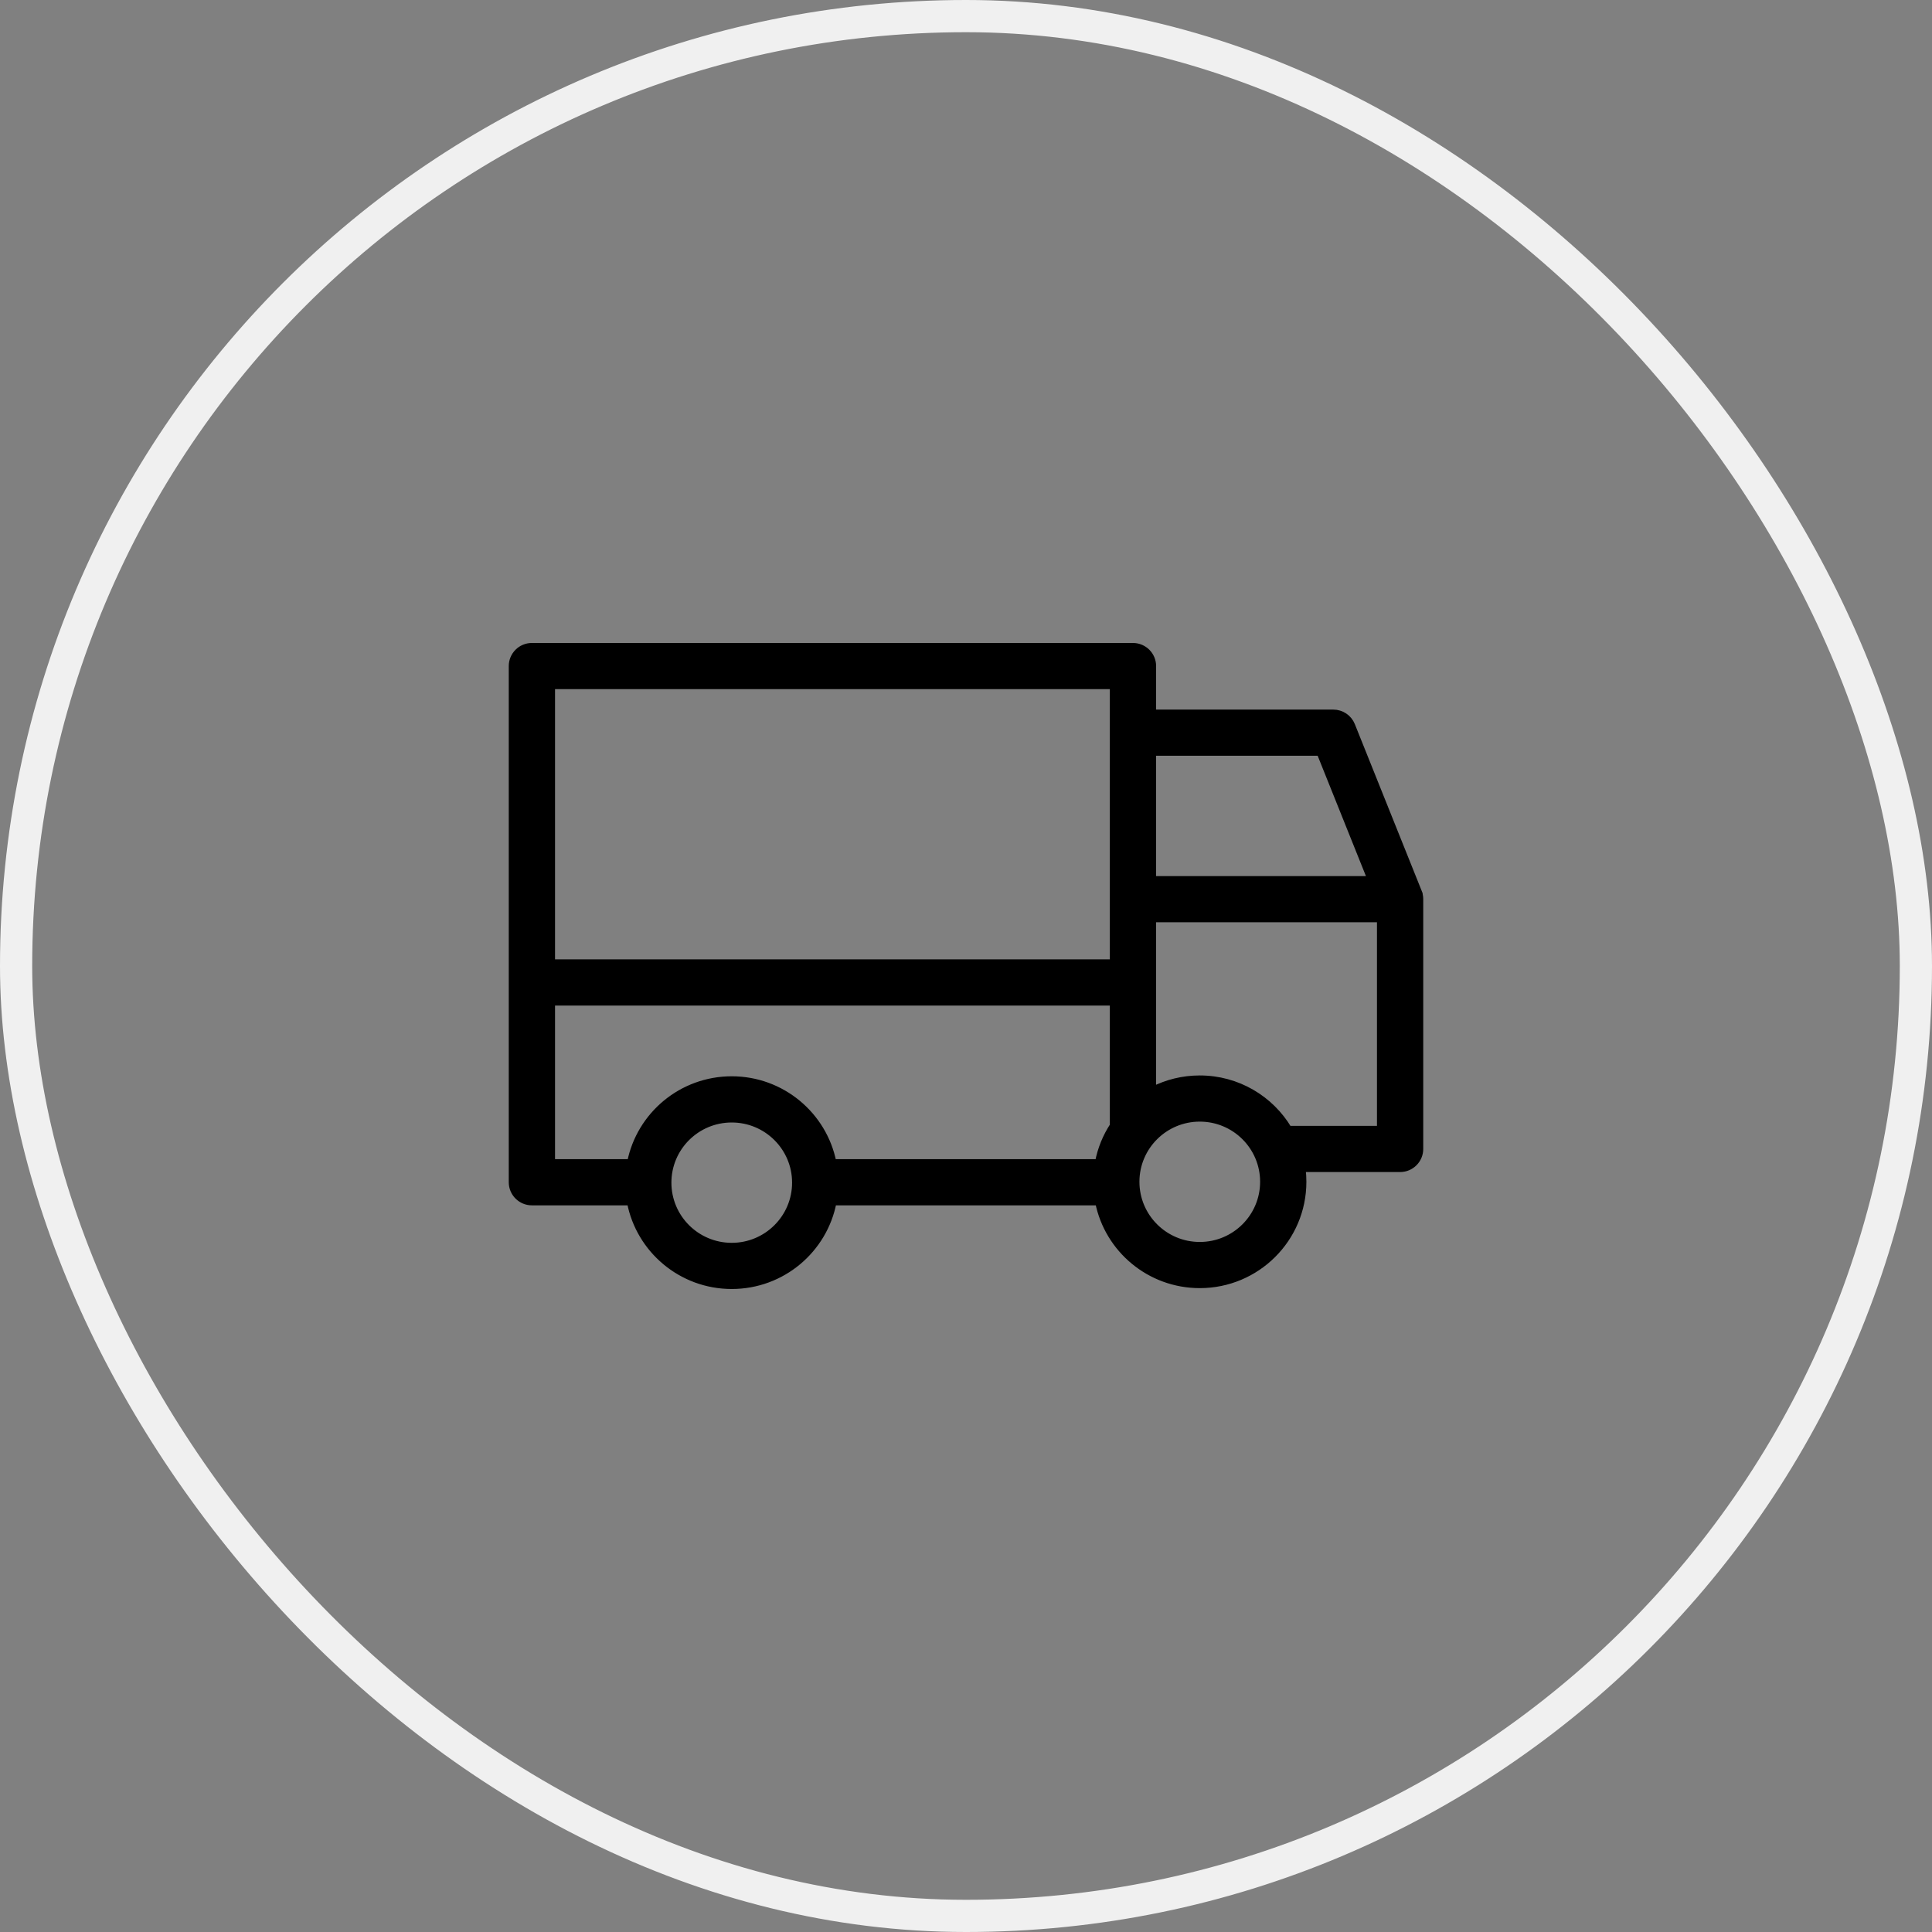
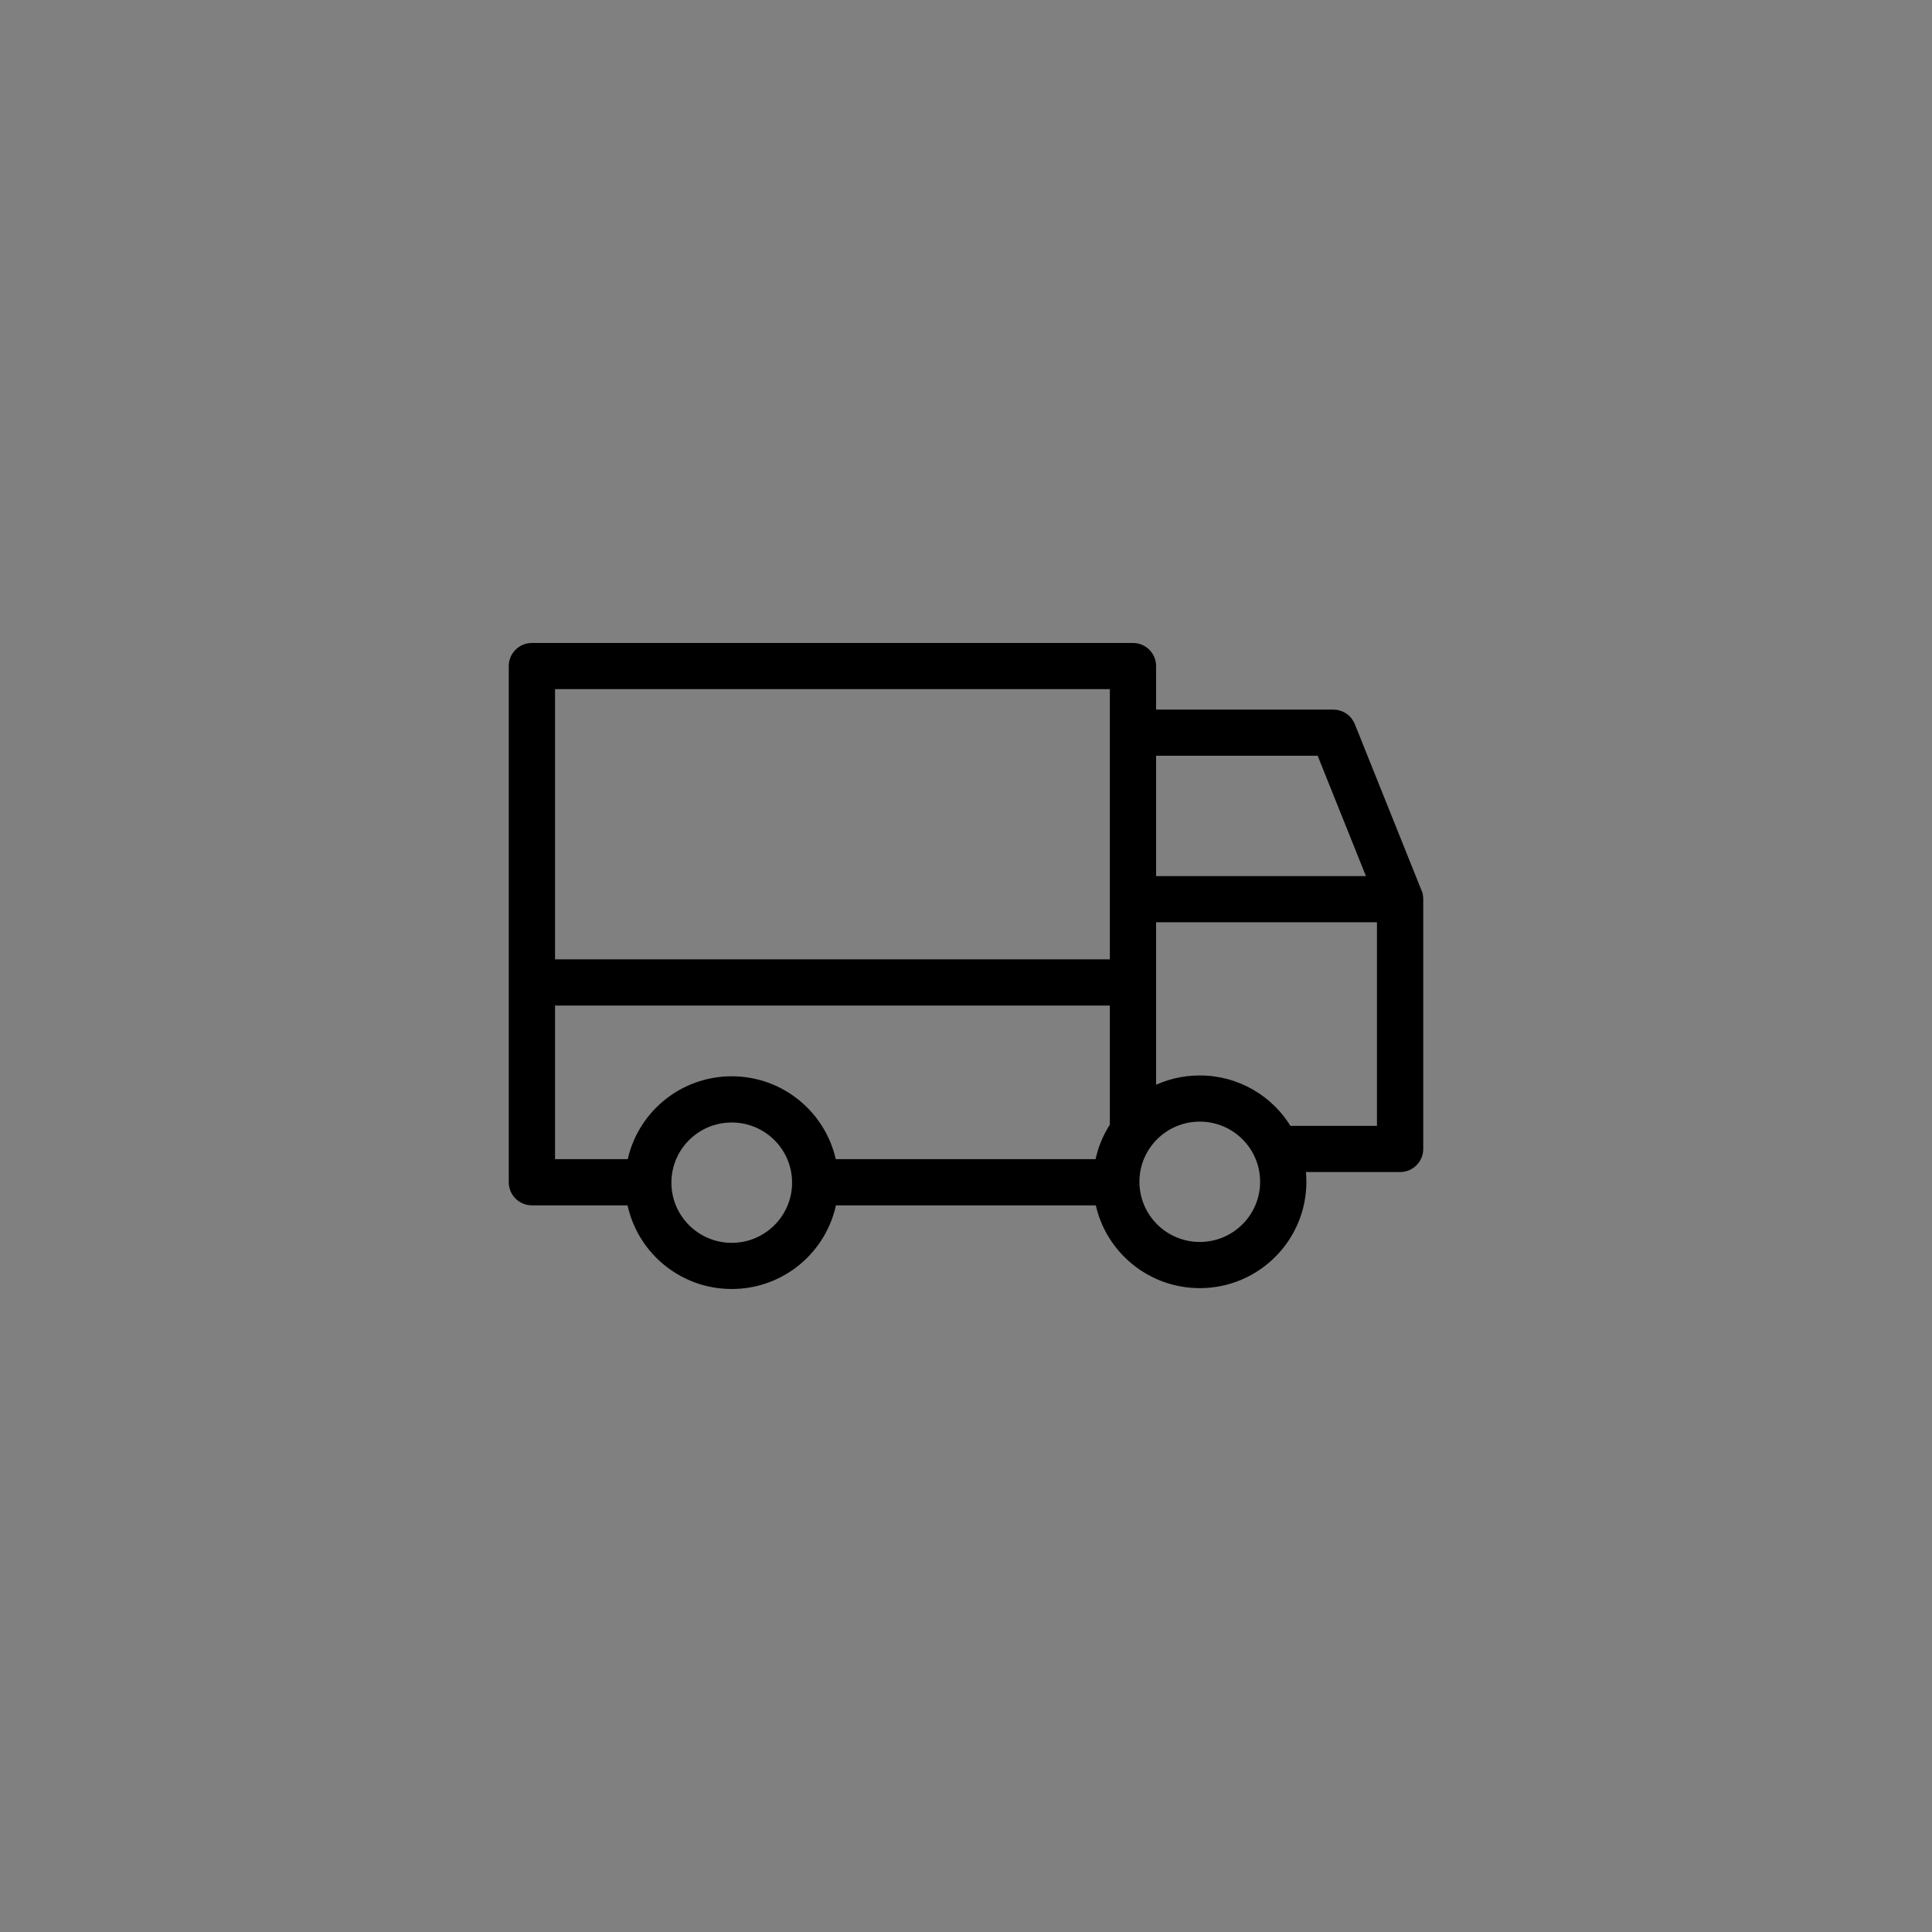
<svg xmlns="http://www.w3.org/2000/svg" fill="none" viewBox="0 0 60 60" height="60" width="60">
  <rect x="0" y="0" width="60" height="60" fill="#808080" stroke="none" />
-   <rect stroke="#F0F0F0" rx="29.5" height="59" width="59" y="0.5" x="0.5" />
  <path stroke-width="0.2" stroke="black" fill="black" d="M44.056 27.696L43.968 27.731L44.056 27.696L41.982 22.524C41.888 22.29 41.66 22.137 41.407 22.137H35.804V20.685C35.804 20.344 35.526 20.068 35.185 20.068H16.518C16.177 20.068 15.9 20.344 15.9 20.685V36.716C15.9 37.057 16.177 37.333 16.518 37.333H19.571C19.855 38.813 21.159 39.931 22.725 39.931C24.291 39.931 25.595 38.813 25.879 37.333H34.112C34.406 38.8 35.704 39.904 37.26 39.904C39.033 39.904 40.471 38.471 40.471 36.701C40.471 36.565 40.463 36.431 40.446 36.299H43.481C43.823 36.299 44.1 36.023 44.1 35.682V27.925C44.1 27.846 44.085 27.769 44.056 27.696ZM17.137 36.099V31.128H34.567V34.957C34.344 35.298 34.185 35.684 34.106 36.099H25.874C25.581 34.631 24.282 33.525 22.725 33.525C21.167 33.525 19.869 34.631 19.576 36.099H17.137ZM37.26 33.499C36.736 33.499 36.241 33.624 35.804 33.846V28.542H42.863V35.065H40.021C39.461 34.127 38.434 33.499 37.26 33.499ZM42.568 27.308H35.804V23.371H40.989L42.568 27.308ZM34.567 29.893H17.137V21.302H34.567V29.893ZM24.699 36.728C24.699 37.815 23.815 38.697 22.725 38.697C21.634 38.697 20.751 37.815 20.751 36.728C20.751 35.641 21.634 34.76 22.725 34.76C23.815 34.76 24.699 35.641 24.699 36.728ZM39.234 36.701C39.234 37.788 38.351 38.67 37.26 38.67C36.17 38.67 35.286 37.788 35.286 36.701C35.286 35.614 36.17 34.733 37.26 34.733C38.351 34.733 39.234 35.614 39.234 36.701Z" />
</svg>